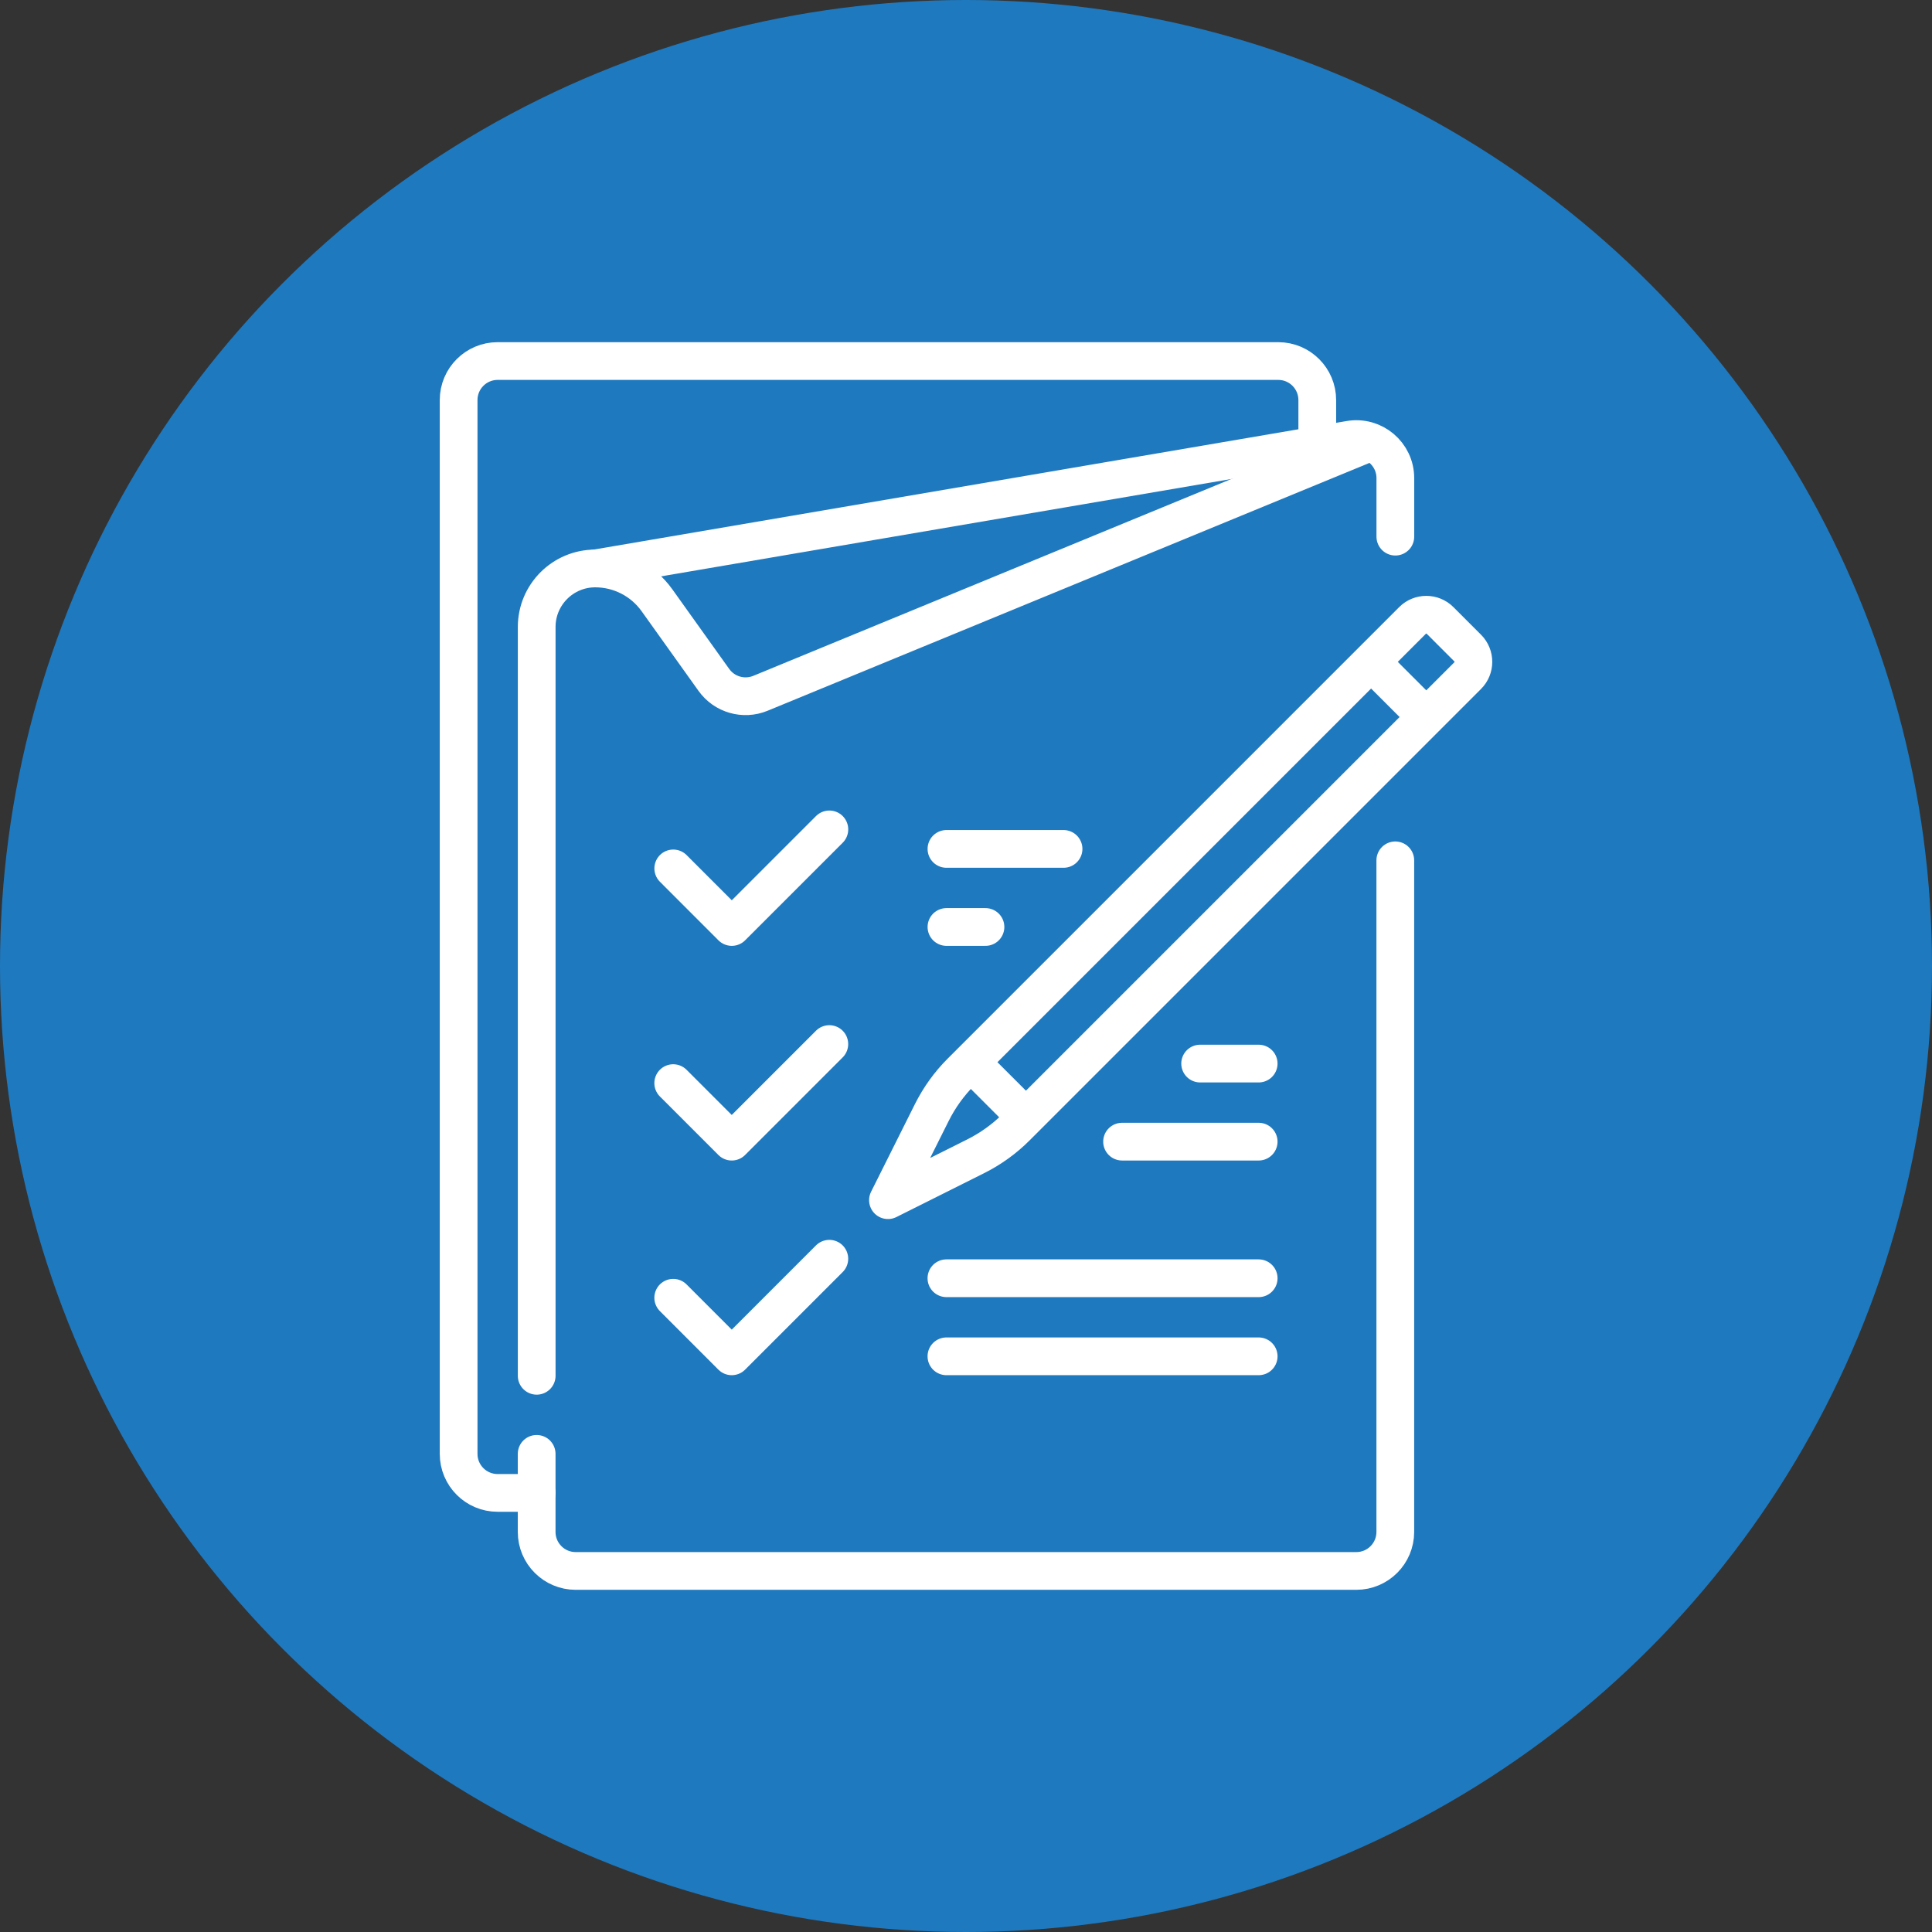
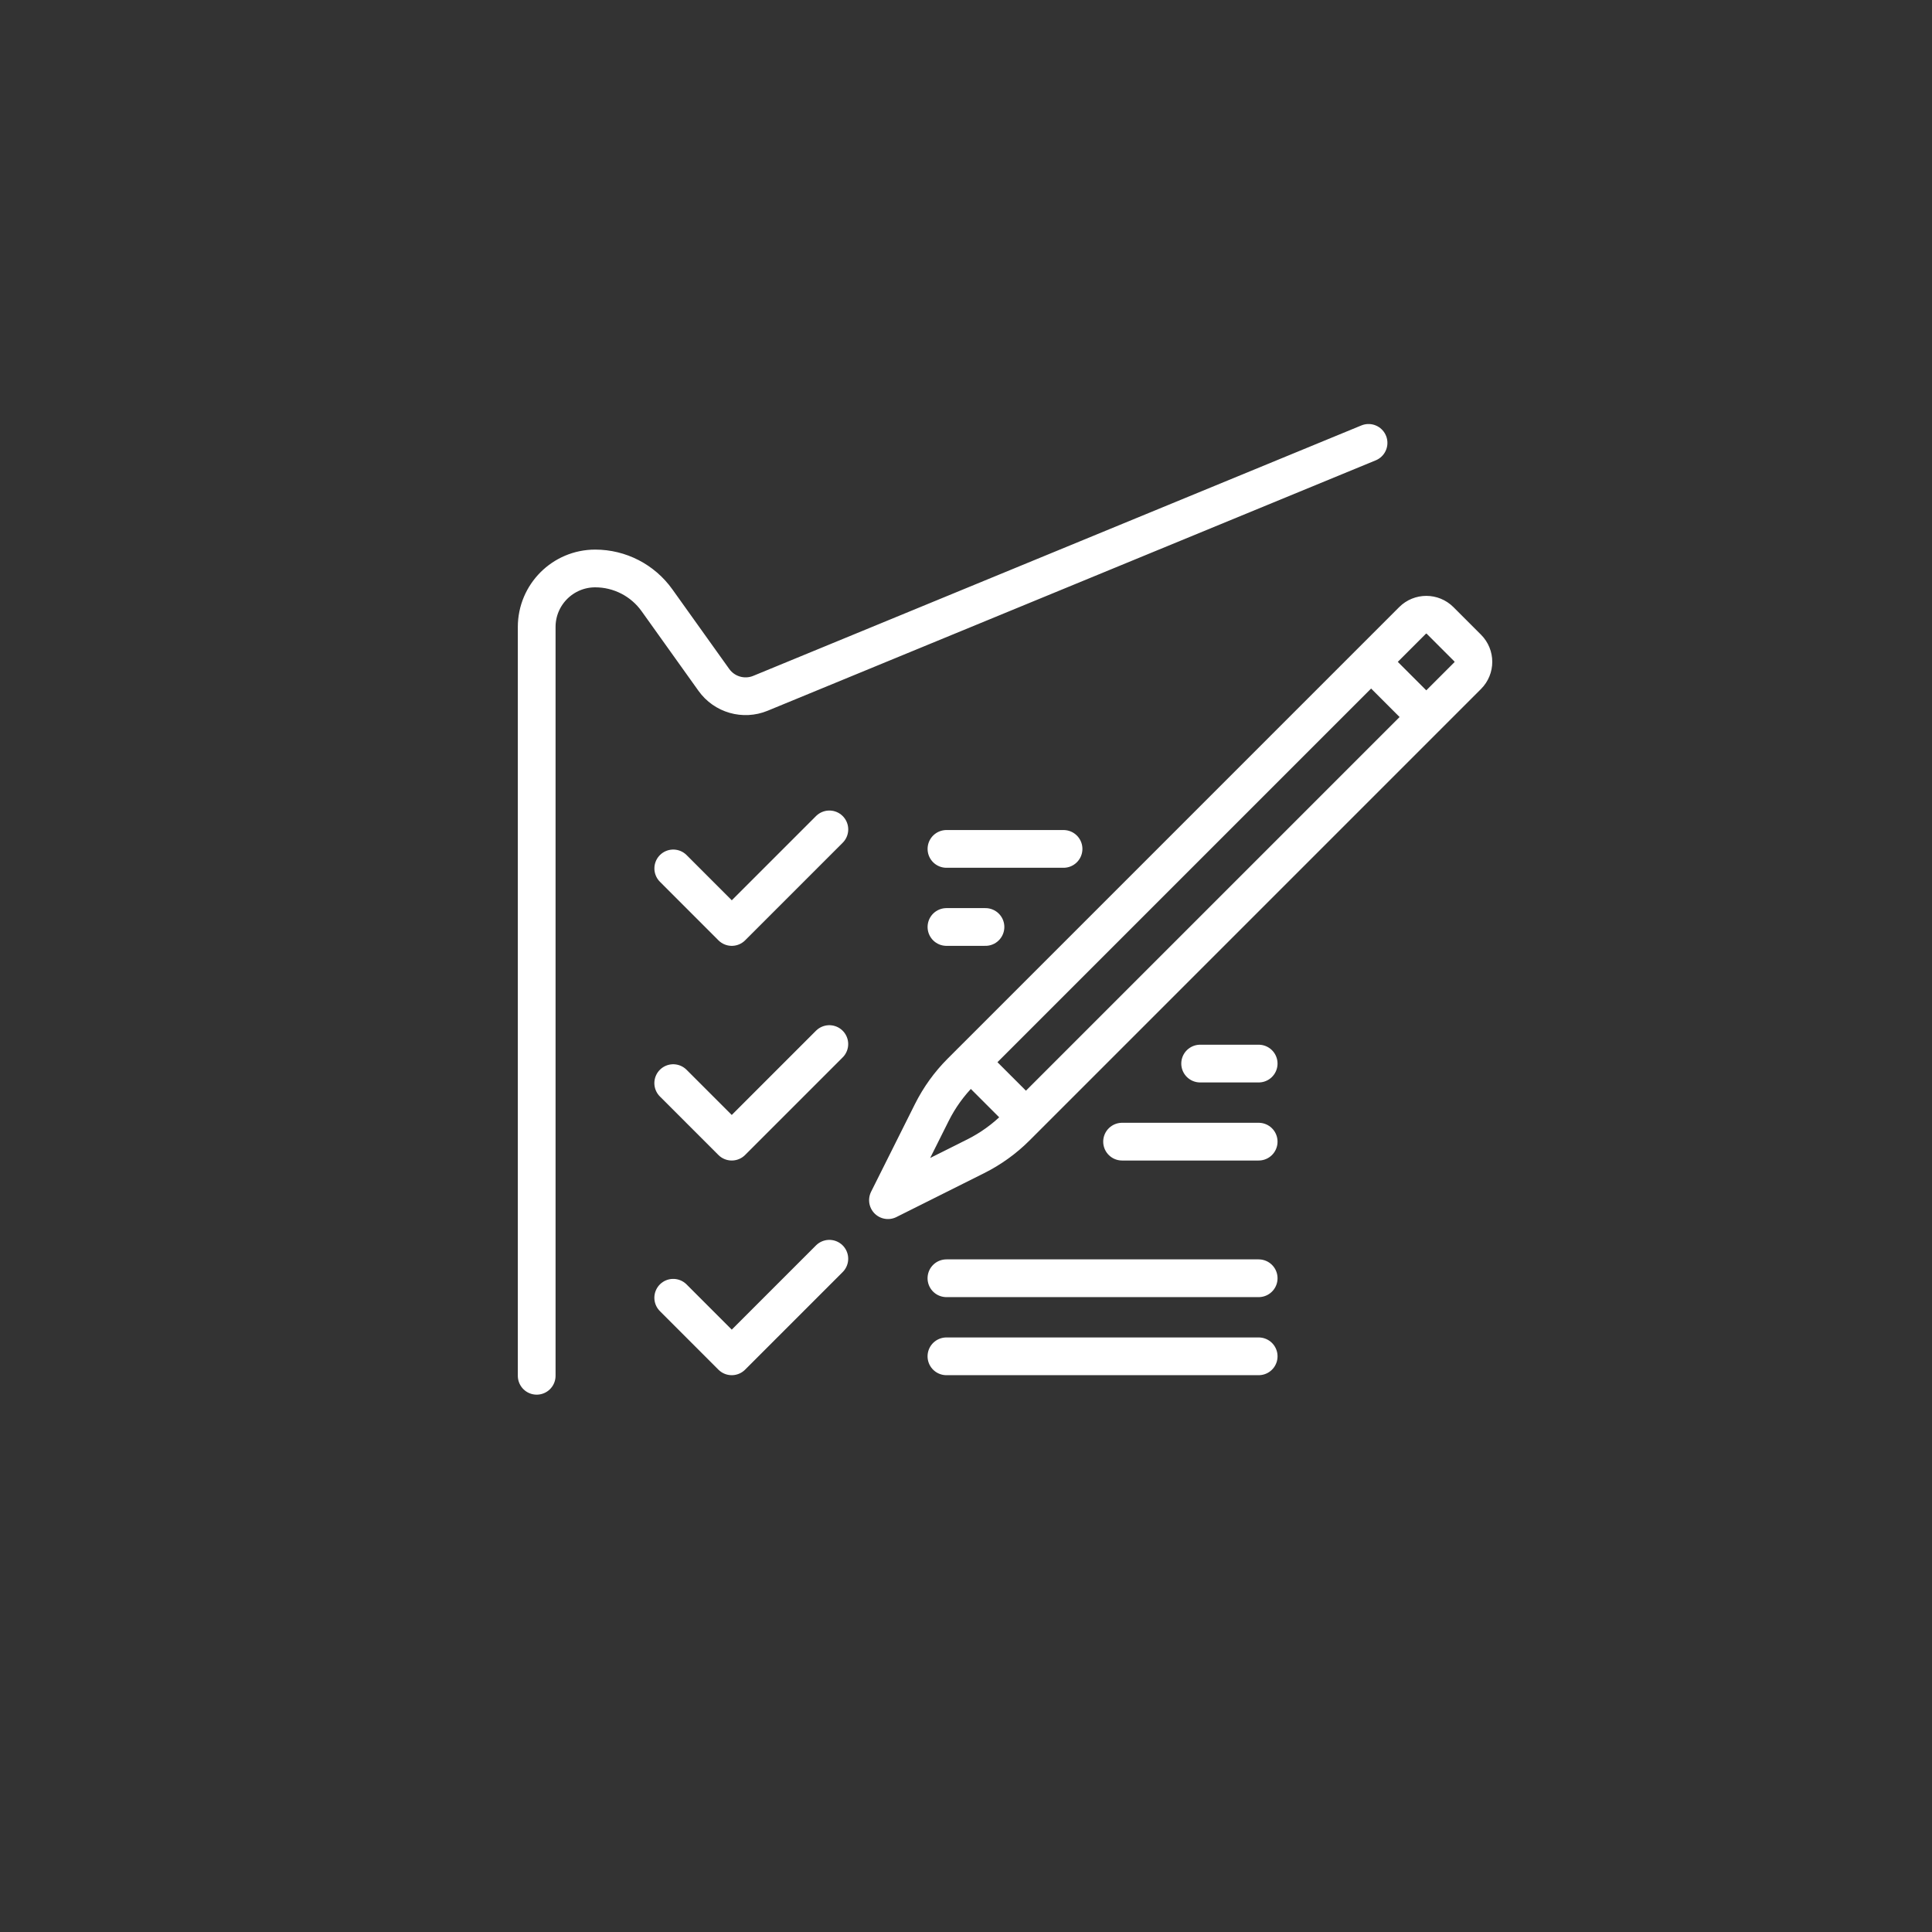
<svg xmlns="http://www.w3.org/2000/svg" id="Layer_2" viewBox="0 0 512 512">
  <rect x="0" y="0" width="512" height="512" fill="#333333" stroke="none" />
  <defs>
    <style>.cls-1{fill:#1e79bf;}.cls-2{fill:none;stroke:#fff;stroke-linecap:round;stroke-linejoin:round;stroke-width:10px;}</style>
  </defs>
-   <circle class="cls-1" cx="256" cy="256" r="256" />
  <g>
-     <path class="cls-2" d="M369.78,142.22v-15.51c0-6.41-5.77-11.27-12.08-10.2l-199.96,34.14m-15.52,234.64v20.69c0,5.71,4.63,10.34,10.34,10.34h206.87c5.71,0,10.34-4.63,10.34-10.34V228" />
    <path class="cls-2" d="M362.68,117.37l-161.15,66.36c-4.44,1.83-9.56,.36-12.35-3.55l-15.08-21.11c-3.77-5.28-9.86-8.42-16.36-8.42h0c-8.57,0-15.51,6.95-15.51,15.51v198.44m116.34-58.17l-23.25,11.63,11.63-23.25c1.99-3.98,4.61-7.61,7.75-10.75l119.63-119.63c2.02-2.02,5.29-2.02,7.31,0l7.31,7.31c2.02,2.02,2.02,5.29,0,7.31l-119.63,119.63c-3.14,3.14-6.78,5.76-10.75,7.75Zm-1.31-24.94l14.63,14.63m91.47-120.72l14.63,14.63" />
    <path class="cls-2" d="M178.42,230.14l15.51,15.52,25.86-25.86m31.03,5.17h31.03m-31.03,20.69h10.34m56.89,36.2h15.51m-36.2,20.69h36.2m-155.15-15.51l15.51,15.51,25.86-25.86m-41.37,67.23l15.51,15.52,25.86-25.86m31.03,5.17h82.75m-82.75,20.69h82.75" />
-     <path class="cls-2" d="M142.22,395.64h-10.34c-5.71,0-10.34-4.63-10.34-10.34V106.02c0-5.71,4.63-10.34,10.34-10.34h206.87c5.71,0,10.34,4.63,10.34,10.34v10.34" />
  </g>
</svg>